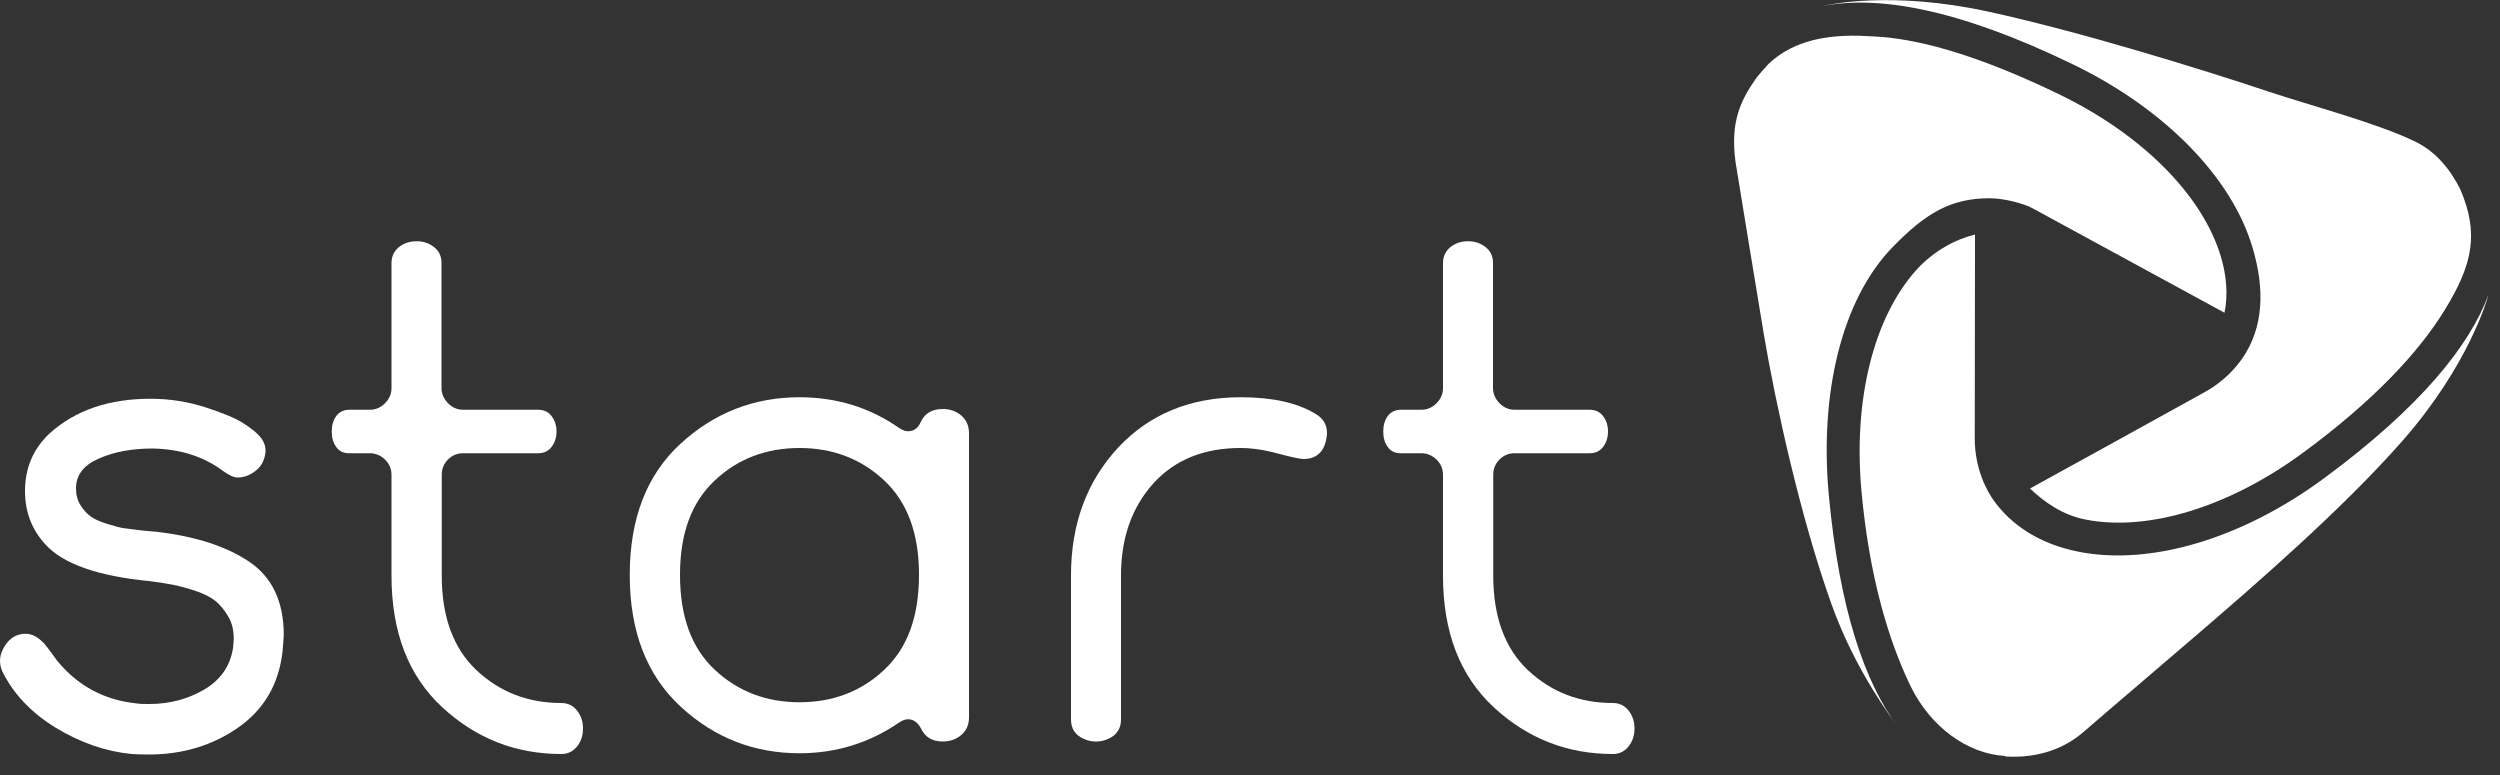
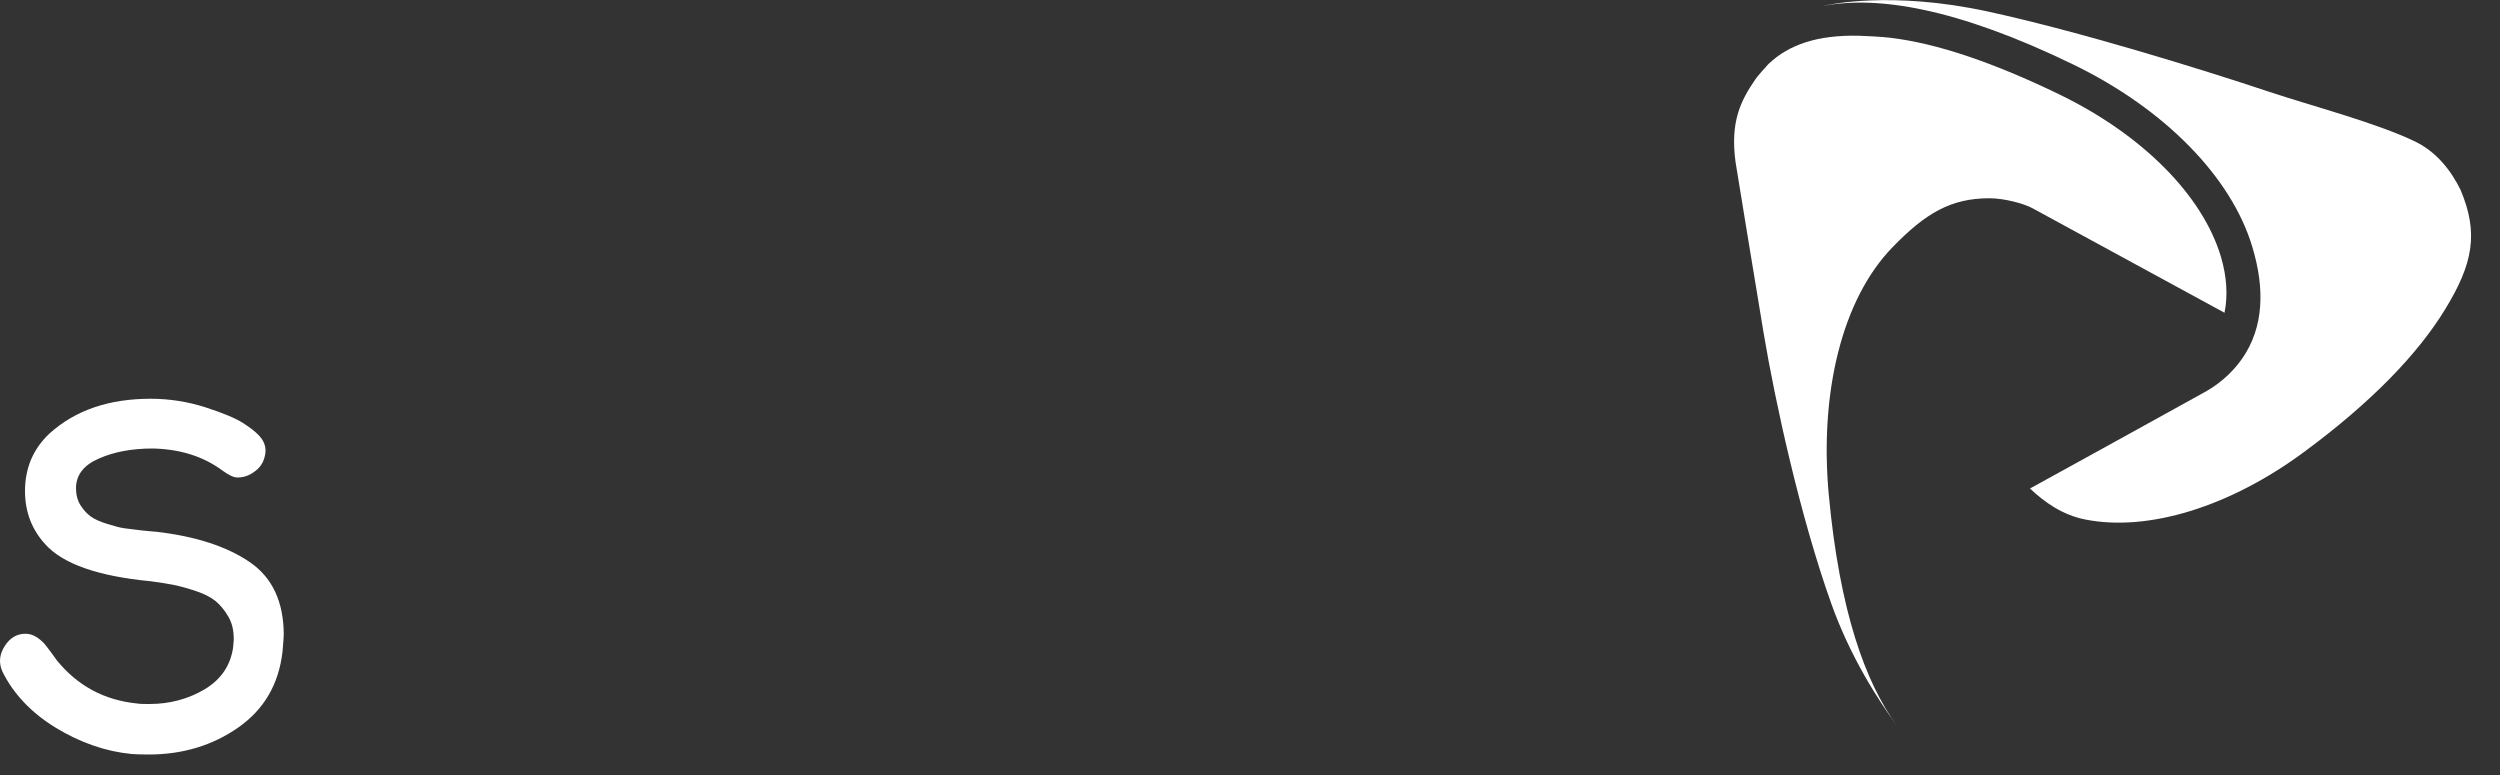
<svg xmlns="http://www.w3.org/2000/svg" version="1.1" id="Layer_1" x="0px" y="0px" width="1000px" height="310px" viewBox="289 210 1000 310" style="enable-background:new 289 210 1000 310;" xml:space="preserve">
  <rect x="289" y="210" width="1000" height="310" fill="#333333" stroke="none" />
  <style type="text/css">
	.st0{fill:#FFFFFF;}
</style>
  <g>
    <path class="st0" d="M1020.5,407.8c-3.7-40.3,5.1-78,25.6-99c13.2-13.6,23.3-19.5,38.7-19.5c6,0,14,2.2,17.2,4   c0.4,0.2,76.8,41.8,76.8,41.8c1.4-6.9,0.9-14.5-1.4-22.3c-7.3-24.6-31.4-48.9-64.6-65c-26.2-12.7-49-20.5-67.8-22.7   c-3.1-0.4-9.4-0.7-12.3-0.8c-16.6-0.4-28,3.5-36.1,11.1c-0.4,0.4-0.8,0.8-1.1,1.2c-1.1,1.2-2.4,2.6-3.5,4c-0.3,0.4-0.6,0.8-0.9,1.2   c-6,8.7-10,17.1-7.9,32.9c0,0,8.4,51.6,11.3,68.8c4.6,27.4,14.6,73.2,27,107.9c7.7,21.6,18.9,38.8,26.3,48.9   C1035.1,483,1024.8,454.3,1020.5,407.8z" />
    <path class="st0" d="M1118.5,235.9c36.4,17.7,63.2,45,71.5,73.1c4.9,16.4,4.6,31.8-4.1,44.4c-4.4,6.3-10.1,10.9-16.2,14.1   c-0.4,0.3-68.7,37.9-68.7,37.9c5.8,5.5,13,10.6,22.1,12.4c25.2,5,57.9-5.1,87.5-27c27.3-20.1,45.8-39.6,56.4-57   c11.3-18.4,13.5-30.6,6.2-47.9c-3.9-7.9-9.7-15.1-17.8-19.1c-14.9-7.4-42-14.5-58.8-20.1c-27.2-9.1-76.5-24.3-112.5-32.1   c-38.7-8.4-64.1-2.7-65.9-2.2l0,0C1039.8,208.2,1071.6,213.1,1118.5,235.9z" />
-     <path class="st0" d="M1218.5,401.4c-32.6,24-69.2,35-98,29.3c-16.8-3.3-27.3-11.5-33.5-19.8c-3.3-4.4-8.1-13.4-8.1-25.5   c0-22,0.1-81.6,0.1-81.6c-8.1,2-16.6,6.7-23.2,13.9c-17.3,19-25.6,52.2-22.2,88.9c3.1,33.8,10.7,59.4,19.6,77.8   c8,16.4,22.7,27.1,37.9,28c0,0.1,0.1,0.1,0.1,0.2c13.7,0.8,24.1-3.6,31.3-9.9c9.4-8.2,35.9-30.7,46.9-40.2   c21-18.1,56.4-48.6,80.7-76.3c26.3-30,33.8-56.5,34.3-58.3l0,0C1276.9,348,1257.7,372.5,1218.5,401.4z" />
  </g>
  <g>
    <path class="st0" d="M349.3,369.5c7.6,0,15,1.2,22.1,3.5c7.1,2.3,12,4.4,14.8,6.2c2.8,1.8,4.7,3.3,5.9,4.5c2.6,2.5,3.6,5.3,2.9,8.4   c-0.5,2.6-1.8,4.8-4,6.4c-2.2,1.7-4.5,2.5-7,2.5c-1.5,0-3.4-0.9-5.9-2.7c-7.8-5.8-17.2-8.7-28.1-8.9c-8.1,0-15.3,1.3-21.4,4   c-6.1,2.6-9.2,6.6-9.2,11.9c0,2.6,0.6,4.9,1.8,6.8c1.2,1.9,2.6,3.4,4.1,4.5s3.8,2.1,6.7,3s5.2,1.5,6.7,1.7c1.5,0.2,3.9,0.5,7.2,0.9   c3.3,0.3,5.1,0.5,5.6,0.5c15.6,1.8,28,5.8,37.2,12c9.2,6.2,13.8,16,13.8,29.3c0,0.8-0.2,3.1-0.5,6.7c-1.5,13-7.4,23.1-17.7,30.3   c-10.3,7.2-22.3,10.8-35.8,10.8c-3.1,0-5.4-0.1-6.8-0.2c-10.4-1-20.5-4.5-30.4-10.5c-9.8-6-17-13.6-21.4-22.6   c-1.5-3.5-1.1-6.8,1-10.1c2.1-3.3,4.9-4.9,8.3-4.9c1.5,0,2.8,0.4,4.2,1.2c1.3,0.8,2.3,1.7,3.1,2.5c0.7,0.8,1.7,2.1,2.9,3.7   c1.2,1.7,2,2.7,2.3,3.2c8.3,10.2,19,16,32.2,17.3c1.1,0.2,2.8,0.2,4.9,0.2c8.1,0,15.5-2,22.1-5.9c6.6-4,10.4-9.6,11.4-17.1   c0-0.3,0-0.8,0.1-1.5s0.1-1.2,0.1-1.5c0-3.5-0.7-6.5-2.2-9c-1.5-2.6-3.2-4.6-5.1-6.2c-2-1.6-4.6-2.9-7.9-4   c-3.3-1.1-6.2-1.9-8.7-2.4c-2.4-0.5-5.5-1-9.3-1.5c-21-2-35.1-6.9-42.2-14.8c-5.4-5.9-8.1-13-8.1-21.3c0-9.2,3.3-16.9,9.8-23   C319.2,374,332.7,369.5,349.3,369.5z" />
-     <path class="st0" d="M465.7,399.9v40.3c0,16.5,4.6,29.1,13.9,37.9c9.3,8.7,20.6,13.1,33.9,13.1c2.6,0,4.7,1,6.3,3s2.4,4.4,2.4,7.2   c0,2.8-0.8,5.2-2.4,7.2c-1.6,2-3.7,3-6.3,3c-18.2,0-34.1-6.2-47.6-18.7s-20.3-30-20.3-52.6V400c0-2.5-0.9-4.5-2.6-6.2   c-1.7-1.6-3.7-2.5-6-2.5h-8.3c-2.3,0-4-0.8-5.2-2.5c-1.2-1.6-1.8-3.7-1.8-6.2s0.6-4.5,1.8-6.2c1.2-1.6,3-2.5,5.2-2.5h8.3   c2.3,0,4.3-0.9,6-2.6c1.7-1.7,2.6-3.7,2.6-6.1v-50c0-2.6,1-4.7,2.9-6.3c2-1.6,4.3-2.4,7.1-2.4c2.8,0,5.1,0.8,7.1,2.4   s2.9,3.7,2.9,6.3v50c0,2.3,0.9,4.3,2.6,6.1c1.7,1.7,3.7,2.6,6,2.6h30c2.3,0,4.1,0.8,5.4,2.5c1.3,1.7,2,3.7,2,6.2s-0.7,4.5-2,6.2   c-1.3,1.7-3.1,2.5-5.4,2.5h-30c-2.3,0-4.3,0.8-6,2.5C466.6,395.4,465.7,397.4,465.7,399.9z" />
-     <path class="st0" d="M676.6,383.3v113.6c0,3-1,5.3-3.1,7.1c-2,1.7-4.5,2.6-7.4,2.6c-4.2,0-7.2-1.8-8.8-5.4c-1.3-2.3-3-3.5-5.1-3.5   c-1,0-2.1,0.4-3.4,1.2c-11.9,8.2-25.2,12.4-40,12.4c-18.2,0-34.1-6.2-47.6-18.7s-20.3-30-20.3-52.6s6.8-40.1,20.3-52.5   s29.4-18.6,47.6-18.6c14.8,0,28.2,4.1,40,12.4c1.3,0.8,2.4,1.2,3.4,1.2c2.3,0,4-1.2,5.1-3.7c1.6-3.5,4.6-5.2,8.8-5.2   c2.9,0,5.4,0.9,7.4,2.6C675.6,378,676.6,380.4,676.6,383.3z M642.7,402.2c-9.3-8.7-20.6-13-33.9-13s-24.7,4.3-33.9,13   c-9.3,8.7-13.9,21.2-13.9,37.7c0,16.7,4.6,29.3,13.9,38s20.6,13,33.9,13s24.7-4.3,33.9-13c9.3-8.7,13.9-21.3,13.9-38   C656.6,423.5,652,410.9,642.7,402.2z" />
-     <path class="st0" d="M737.4,440.2v57.6c0,3.6-1.7,6.2-5,7.7s-6.7,1.5-10,0s-5-4-5-7.7v-57.6c0-20.6,6.3-37.6,18.8-51.1   c12.5-13.4,28.9-20.2,49.1-20.2c12.4,0,22.2,2.1,29.5,6.4c4.2,2.3,5.8,5.9,4.6,10.9c-1.1,4.9-4.2,7.4-9,7.4   c-1.3,0-4.7-0.7-10.3-2.2c-5.5-1.5-10.5-2.2-14.9-2.2c-14.6,0-26.3,4.7-34.9,14.2C741.7,413,737.4,425.2,737.4,440.2z" />
-     <path class="st0" d="M886.3,399.9v40.3c0,16.5,4.6,29.1,13.9,37.9c9.3,8.7,20.6,13.1,33.9,13.1c2.6,0,4.7,1,6.3,3s2.4,4.4,2.4,7.2   c0,2.8-0.8,5.2-2.4,7.2c-1.6,2-3.7,3-6.3,3c-18.2,0-34.1-6.2-47.6-18.7s-20.3-30-20.3-52.6V400c0-2.5-0.9-4.5-2.6-6.2   c-1.7-1.6-3.7-2.5-6-2.5h-8.3c-2.3,0-4-0.8-5.2-2.5c-1.2-1.6-1.8-3.7-1.8-6.2s0.6-4.5,1.8-6.2c1.2-1.6,3-2.5,5.2-2.5h8.3   c2.3,0,4.3-0.9,6-2.6s2.6-3.7,2.6-6.1v-50c0-2.6,1-4.7,2.9-6.3c2-1.6,4.3-2.4,7.1-2.4s5.1,0.8,7.1,2.4s2.9,3.7,2.9,6.3v50   c0,2.3,0.9,4.3,2.6,6.1c1.7,1.7,3.7,2.6,6,2.6h30c2.3,0,4.1,0.8,5.4,2.5c1.3,1.7,2,3.7,2,6.2s-0.7,4.5-2,6.2   c-1.3,1.7-3.1,2.5-5.4,2.5h-30c-2.3,0-4.3,0.8-6,2.5C887.2,395.4,886.3,397.4,886.3,399.9z" />
  </g>
</svg>